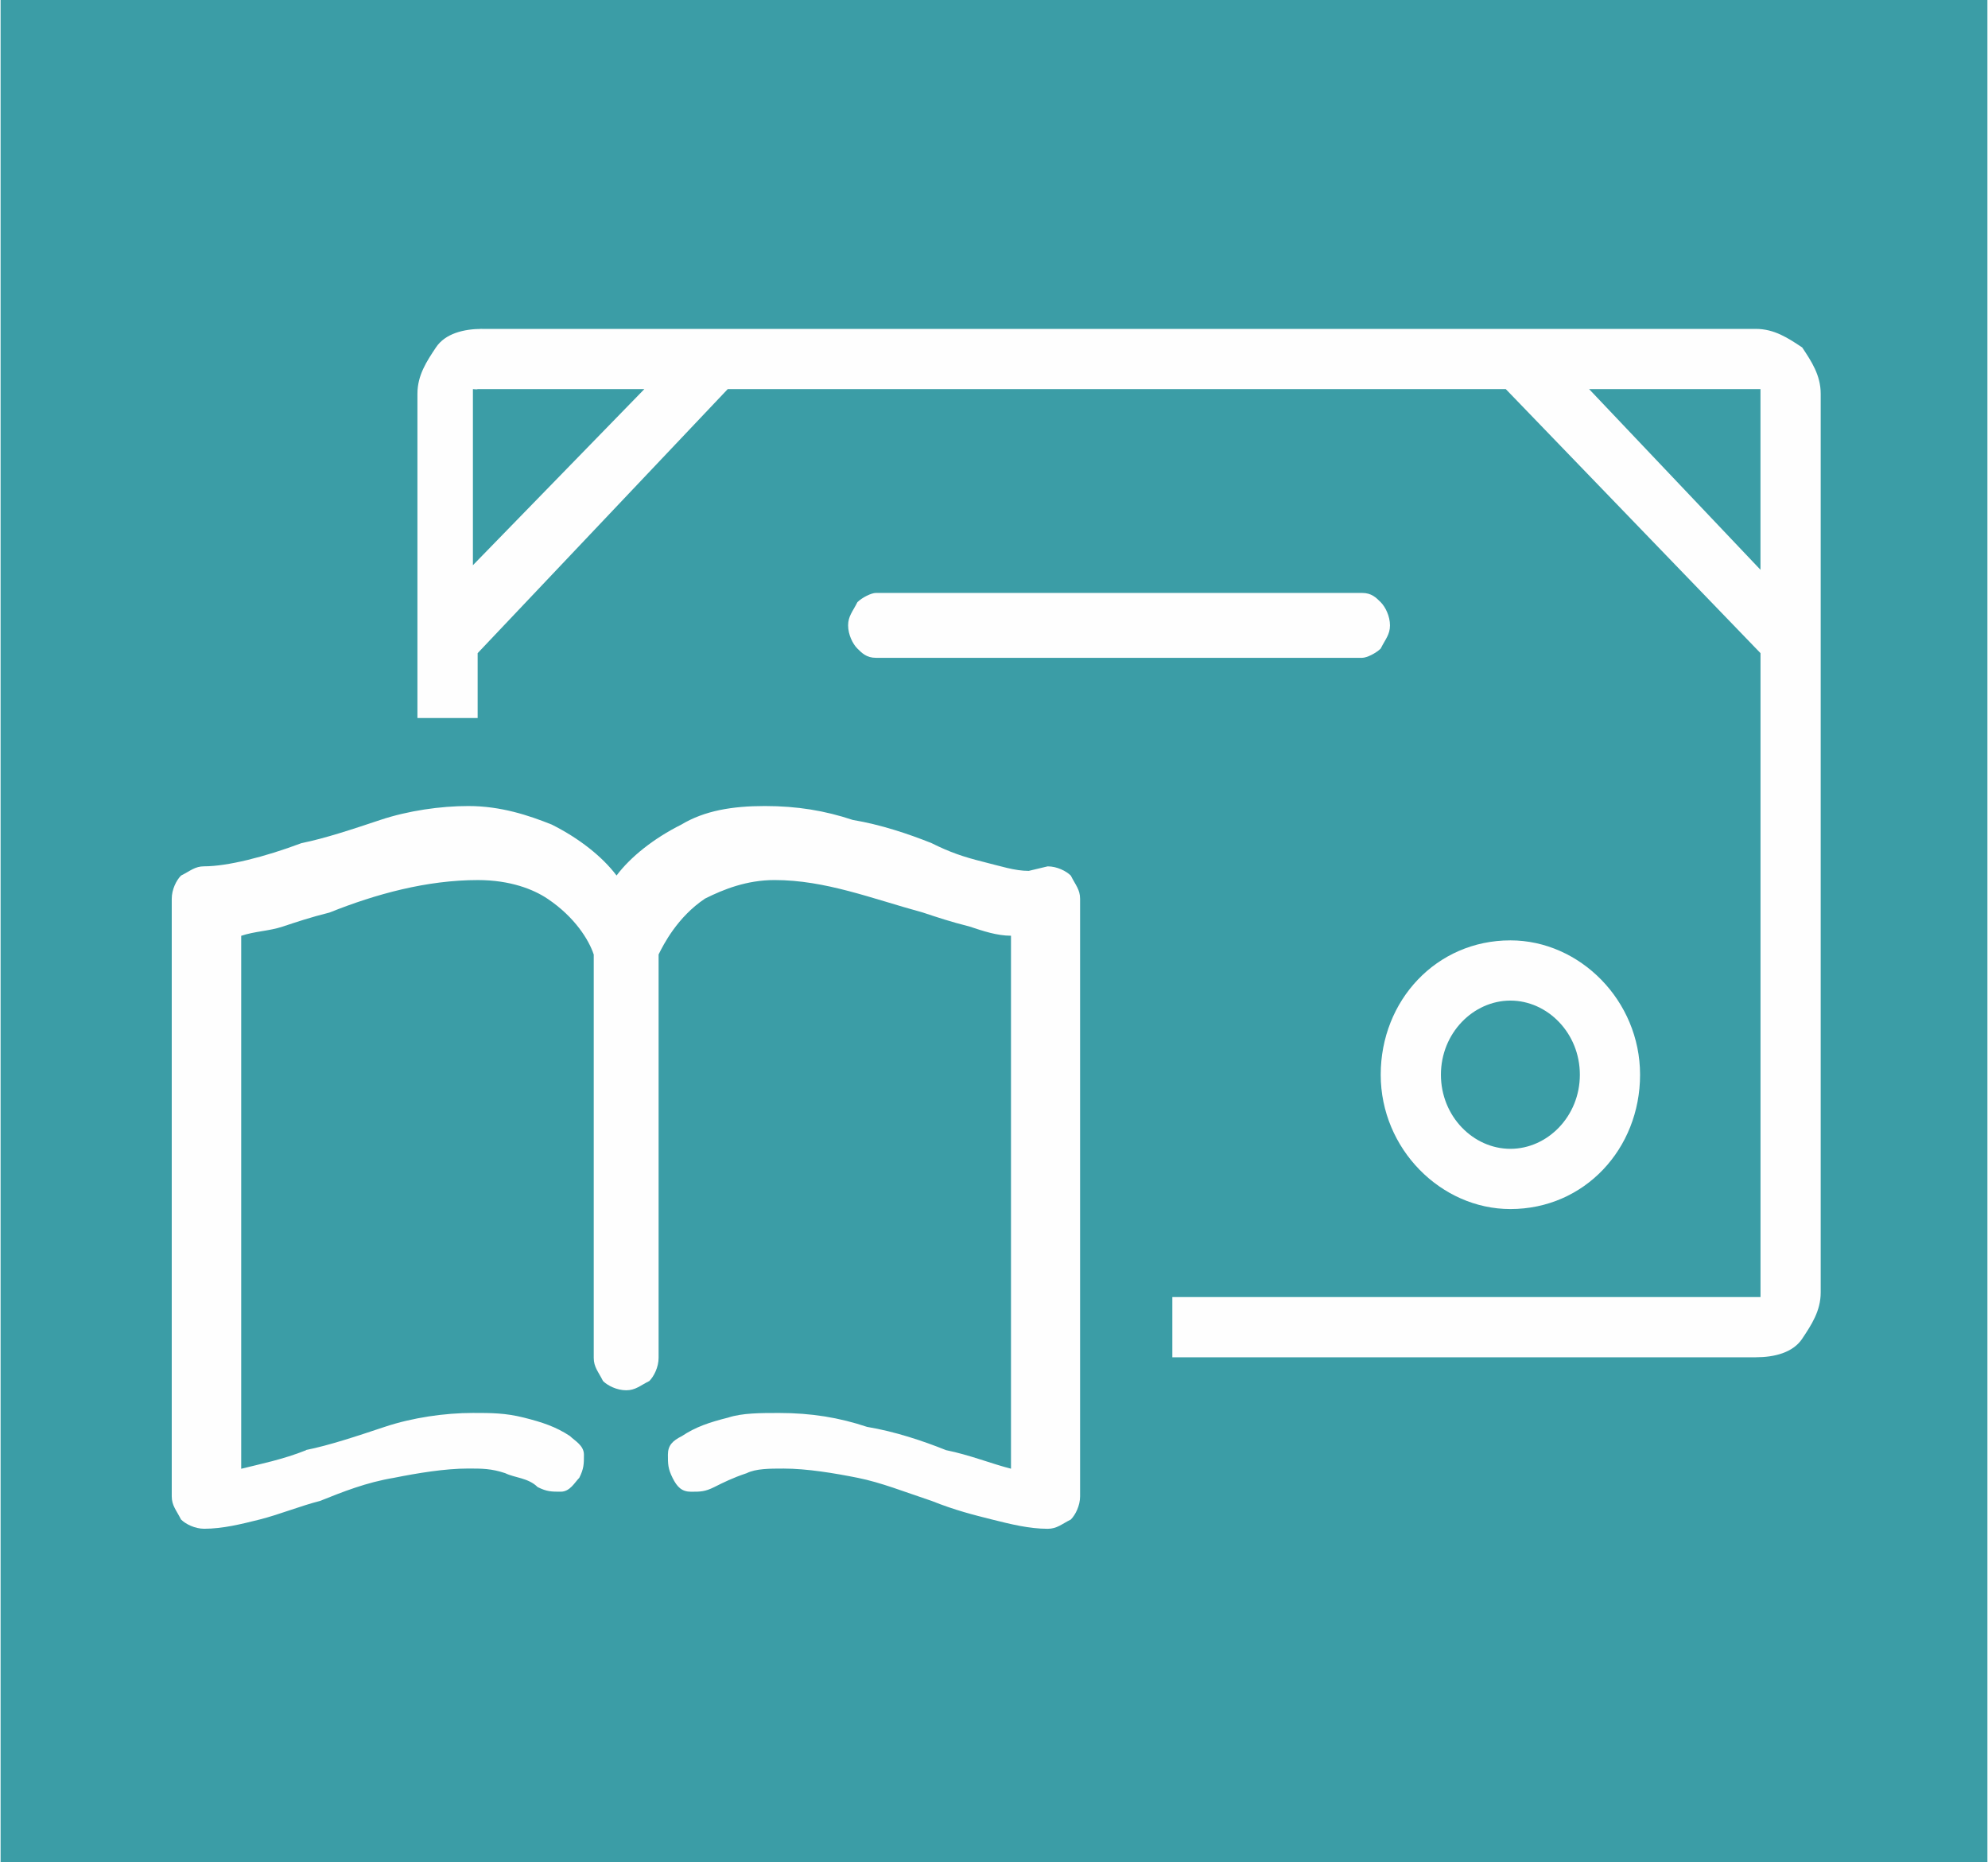
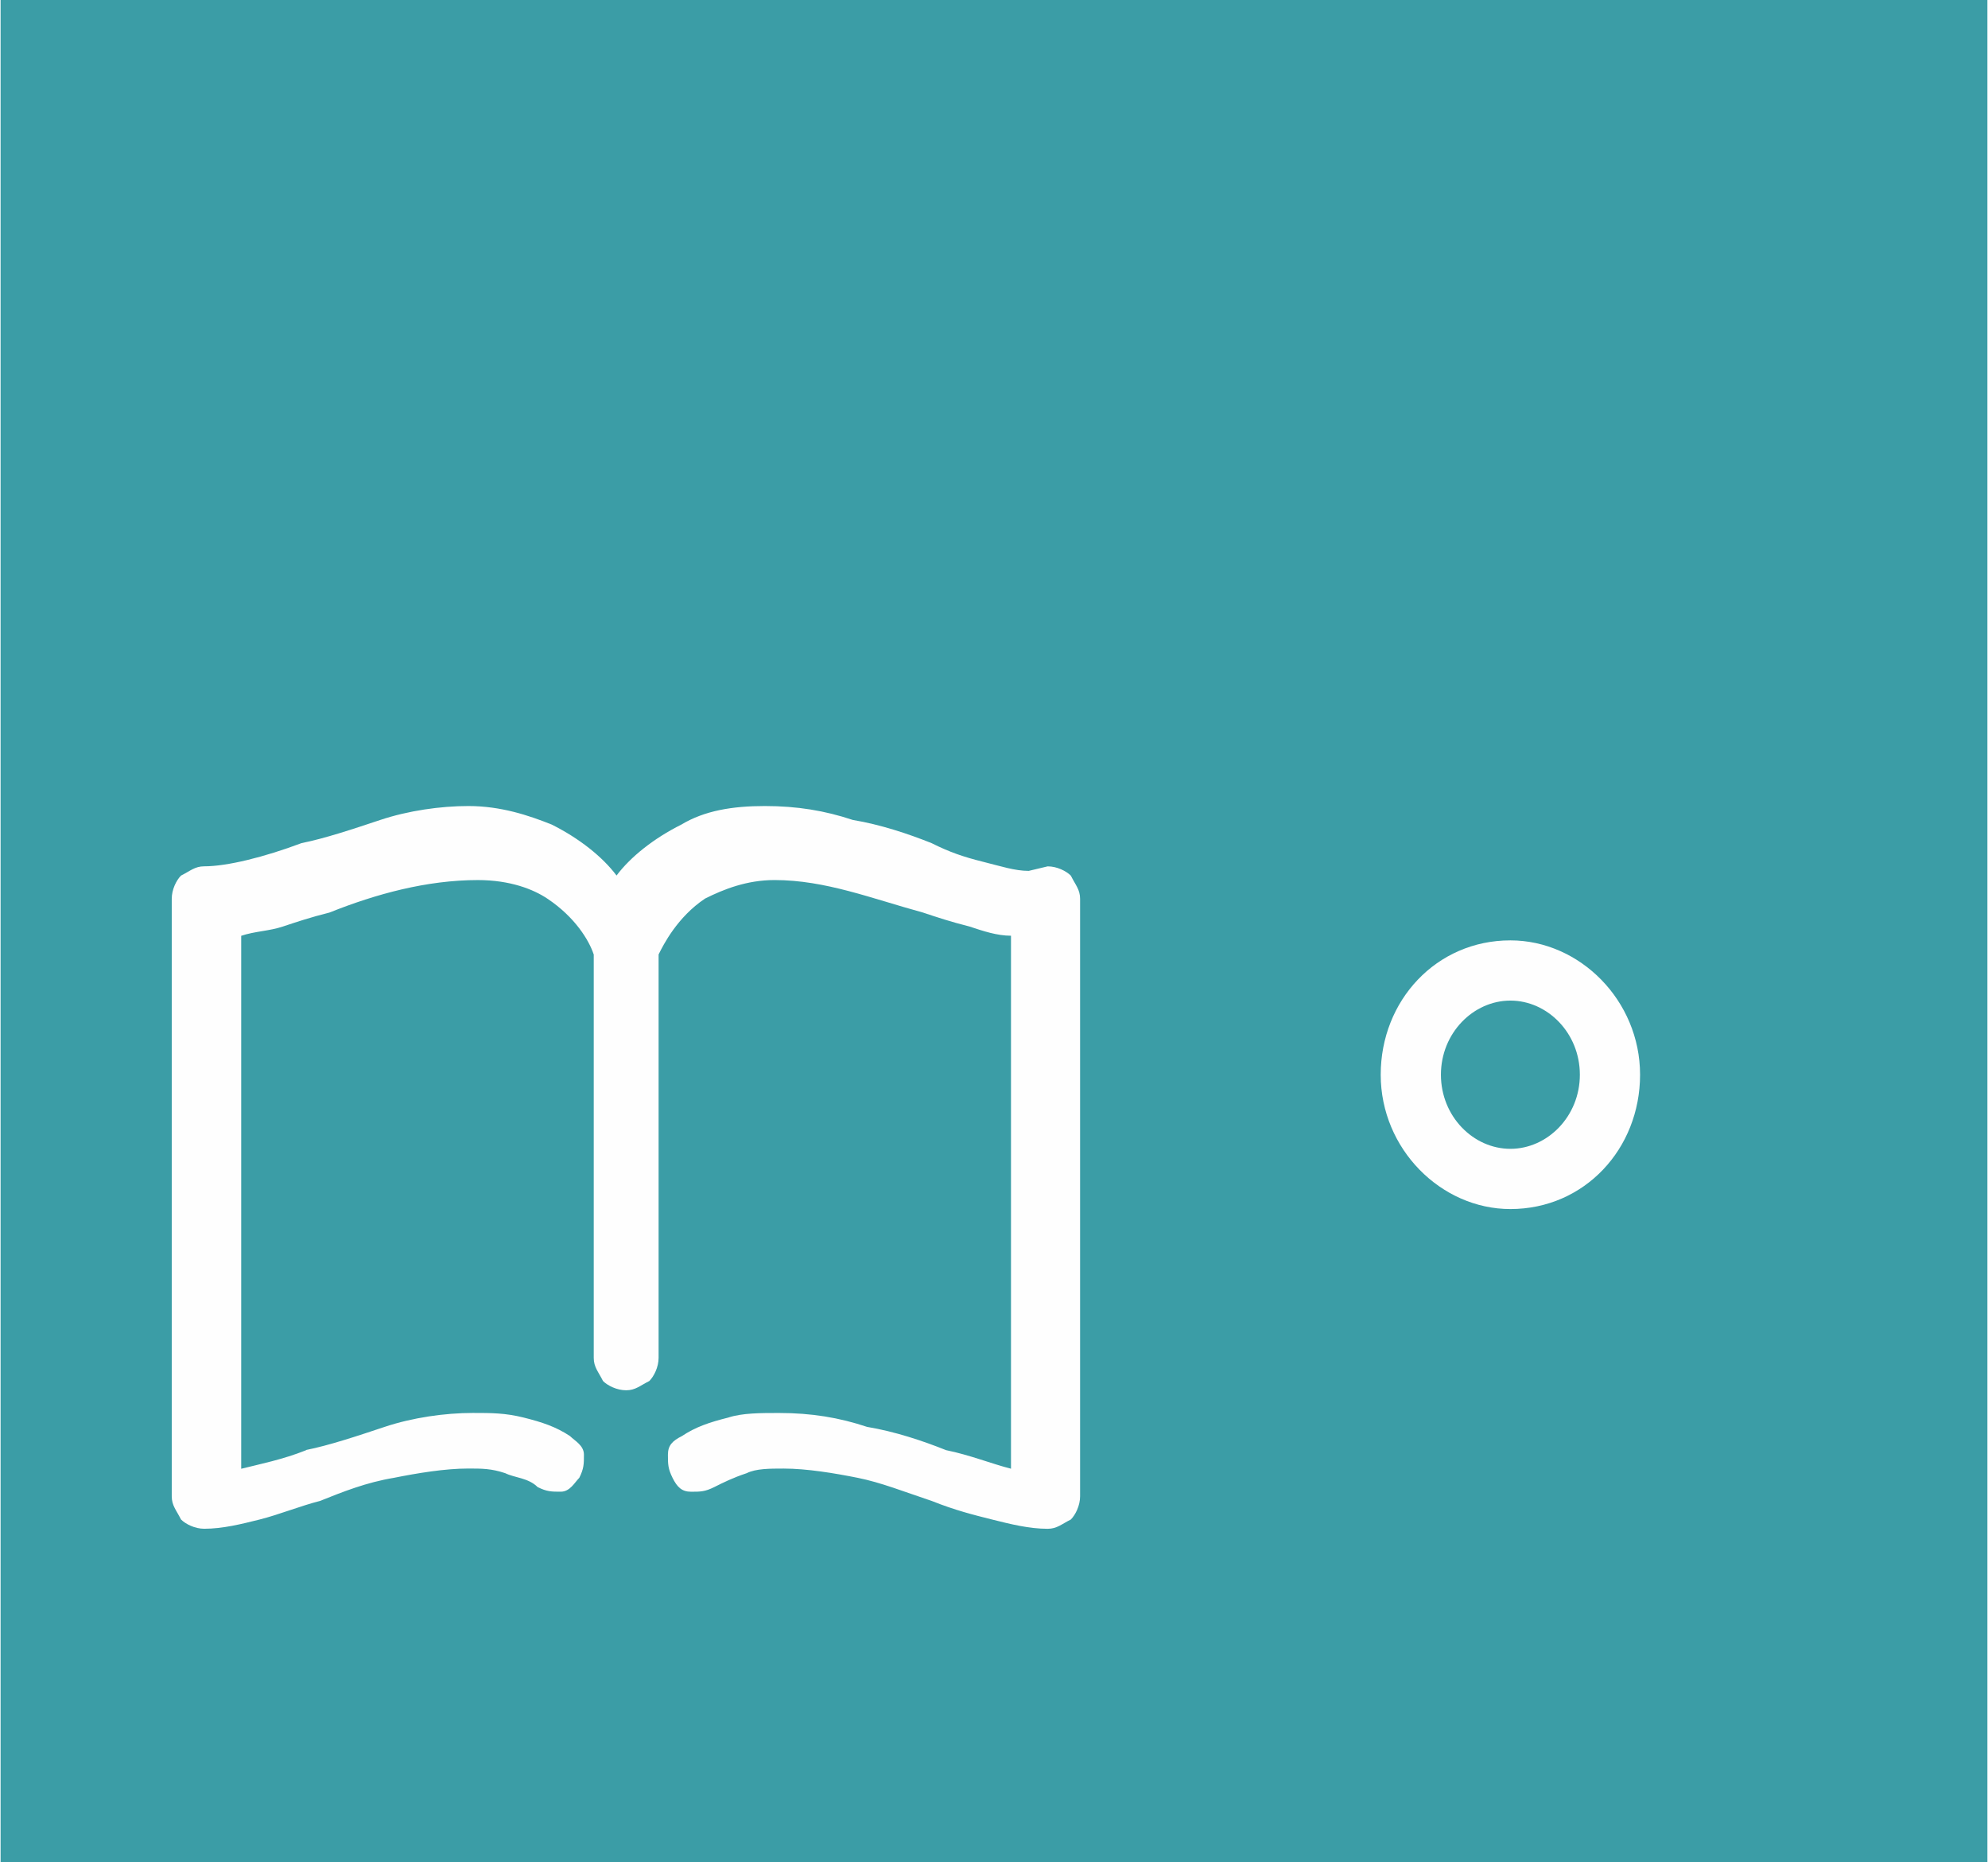
<svg xmlns="http://www.w3.org/2000/svg" xml:space="preserve" width="11.655mm" height="10.915mm" shape-rendering="geometricPrecision" text-rendering="geometricPrecision" image-rendering="optimizeQuality" fill-rule="evenodd" clip-rule="evenodd" viewBox="0 0 0.429 0.402">
  <g id="Layer_x0020_1">
    <rect fill="#3B9DA6" width="0.429" height="0.402" />
    <path fill="#FEFEFE" d="M0.326 0.261c-0.015,0 -0.028,-0.013 -0.028,-0.029 0,-0.016 0.012,-0.029 0.028,-0.029 0.015,0 0.028,0.013 0.028,0.029 0,0.016 -0.012,0.029 -0.028,0.029zm0 -0.045c-0.008,0 -0.015,0.007 -0.015,0.016 0,0.009 0.007,0.016 0.015,0.016 0.008,0 0.015,-0.007 0.015,-0.016 0,-0.009 -0.007,-0.016 -0.015,-0.016z" />
-     <path fill="#FEFEFE" d="M0.103 0.071l0.276 0c0.004,0 0.007,0.002 0.01,0.004l3.68436e-006 -3.68436e-006c0.002,0.003 0.004,0.006 0.004,0.01l0 0.194c0,0.004 -0.002,0.007 -0.004,0.01l3.68436e-006 0c-0.002,0.003 -0.006,0.004 -0.01,0.004l-0.126 0 0 -0.013 0.126 0c0,0 0,-0 0.001,-0 0,-0 0,-0 0,-0.001l0 -0.138 -0.055 -0.057 -0.168 0 -0.054 0.057 0 0.014 -0.013 0 0 -0.07c0,-0.004 0.002,-0.007 0.004,-0.01 0.002,-0.003 0.006,-0.004 0.01,-0.004zm0.277 0.052l0 -0.038c0,-0 -0,-0 -0,-0.001 -0,-0 -0,-0 -0.001,-0l-0.036 0 0.037 0.039zm-0.241 -0.039l-0.036 0c-0,0 -0,9.94776e-005 -0.001,0l-1.47374e-005 1.47374e-005c-0,0 -0,0 -0,0.001l0 0.037 0.037 -0.038z" />
-     <path fill="#FEFEFE" d="M0.189 0.128l0.105 0c0.002,0 0.003,0.001 0.004,0.002 0.001,0.001 0.002,0.003 0.002,0.005 0,0.002 -0.001,0.003 -0.002,0.005l0 3.68436e-006c-0.001,0.001 -0.003,0.002 -0.004,0.002l-0.105 0c-0.002,0 -0.003,-0.001 -0.004,-0.002 -0.001,-0.001 -0.002,-0.003 -0.002,-0.005 0,-0.002 0.001,-0.003 0.002,-0.005l3.68436e-006 -7.36871e-006c0.001,-0.001 0.003,-0.002 0.004,-0.002z" />
    <path fill="#FEFEFE" d="M0.222 0.188c-0.003,0 -0.006,-0.001 -0.01,-0.002 -0.004,-0.001 -0.007,-0.002 -0.011,-0.004 -0.005,-0.002 -0.011,-0.004 -0.017,-0.005 -0.006,-0.002 -0.012,-0.003 -0.019,-0.003 -0.007,0 -0.013,0.001 -0.018,0.004 -0.006,0.003 -0.011,0.007 -0.014,0.011l-0 0 -0 -0c-0.003,-0.004 -0.008,-0.008 -0.014,-0.011 -0.005,-0.002 -0.011,-0.004 -0.018,-0.004 -0.006,0 -0.013,0.001 -0.019,0.003 -0.006,0.002 -0.012,0.004 -0.017,0.005l-1.84218e-005 7.36871e-006 -2.57905e-005 7.36871e-006c-0.008,0.003 -0.016,0.005 -0.021,0.005 -0.002,0 -0.003,0.001 -0.005,0.002 -0.001,0.001 -0.002,0.003 -0.002,0.005l0 0.129c0,0.002 0.001,0.003 0.002,0.005 0.001,0.001 0.003,0.002 0.005,0.002 0.004,0 0.008,-0.001 0.012,-0.002 0.004,-0.001 0.009,-0.003 0.013,-0.004 0.005,-0.002 0.01,-0.004 0.016,-0.005 0.005,-0.001 0.011,-0.002 0.016,-0.002 0.003,0 0.005,0 0.008,0.001 0.002,0.001 0.005,0.001 0.007,0.003 0.002,0.001 0.003,0.001 0.005,0.001 0.002,-0 0.003,-0.002 0.004,-0.003 0.001,-0.002 0.001,-0.003 0.001,-0.005 -0,-0.002 -0.002,-0.003 -0.003,-0.004 -0.003,-0.002 -0.006,-0.003 -0.01,-0.004 -0.004,-0.001 -0.007,-0.001 -0.011,-0.001 -0.006,0 -0.013,0.001 -0.019,0.003 -0.006,0.002 -0.012,0.004 -0.017,0.005l-0 5.1581e-005 -3.68436e-006 0c-0.005,0.002 -0.01,0.003 -0.014,0.004l-0 0 0 -0 0 -0.115 0 -0 0 -5.52653e-005c0.003,-0.001 0.006,-0.001 0.009,-0.002 0.003,-0.001 0.006,-0.002 0.01,-0.003l3.68436e-006 -3.68436e-006 8.84245e-005 -2.94748e-005 0 3.68436e-006c0.01,-0.004 0.021,-0.007 0.032,-0.007 0.007,0 0.012,0.002 0.015,0.004 0.006,0.004 0.009,0.009 0.01,0.012l2.94748e-005 7.36871e-005 0 6.63184e-005 0 0.087c0,0.002 0.001,0.003 0.002,0.005 0.001,0.001 0.003,0.002 0.005,0.002 0.002,0 0.003,-0.001 0.005,-0.002l3.68436e-006 -3.68436e-006c0.001,-0.001 0.002,-0.003 0.002,-0.005l0 -0.087 0 -6.63184e-005 2.94748e-005 -7.36871e-005c0.001,-0.002 0.004,-0.008 0.01,-0.012 0.004,-0.002 0.009,-0.004 0.015,-0.004 0.011,0 0.021,0.004 0.032,0.007l0 -3.68436e-006 5.52653e-005 1.84218e-005 3.68436e-006 3.68436e-006c0.003,0.001 0.006,0.002 0.01,0.003 0.003,0.001 0.006,0.002 0.009,0.002l0 5.52653e-005 0 0 0 0.115 0 0 -0 -0c-0.004,-0.001 -0.009,-0.003 -0.014,-0.004l-7.36871e-006 0 -7.00028e-005 -2.57905e-005 0 -3.68436e-006c-0.005,-0.002 -0.011,-0.004 -0.017,-0.005 -0.006,-0.002 -0.012,-0.003 -0.019,-0.003 -0.004,0 -0.008,0 -0.011,0.001 -0.004,0.001 -0.007,0.002 -0.01,0.004 -0.002,0.001 -0.003,0.002 -0.003,0.004 -0,0.002 -0,0.003 0.001,0.005l-3.68436e-006 0c0.001,0.002 0.002,0.003 0.004,0.003 0.002,0 0.003,0 0.005,-0.001 0.002,-0.001 0.004,-0.002 0.007,-0.003 0.002,-0.001 0.005,-0.001 0.008,-0.001 0.005,0 0.011,0.001 0.016,0.002 0.005,0.001 0.01,0.003 0.016,0.005 0.005,0.002 0.009,0.003 0.013,0.004 0.004,0.001 0.008,0.002 0.012,0.002 0.002,0 0.003,-0.001 0.005,-0.002 0.001,-0.001 0.002,-0.003 0.002,-0.005l0 -0.129c0,-0.002 -0.001,-0.003 -0.002,-0.005 -0.001,-0.001 -0.003,-0.002 -0.005,-0.002z" />
  </g>
</svg>